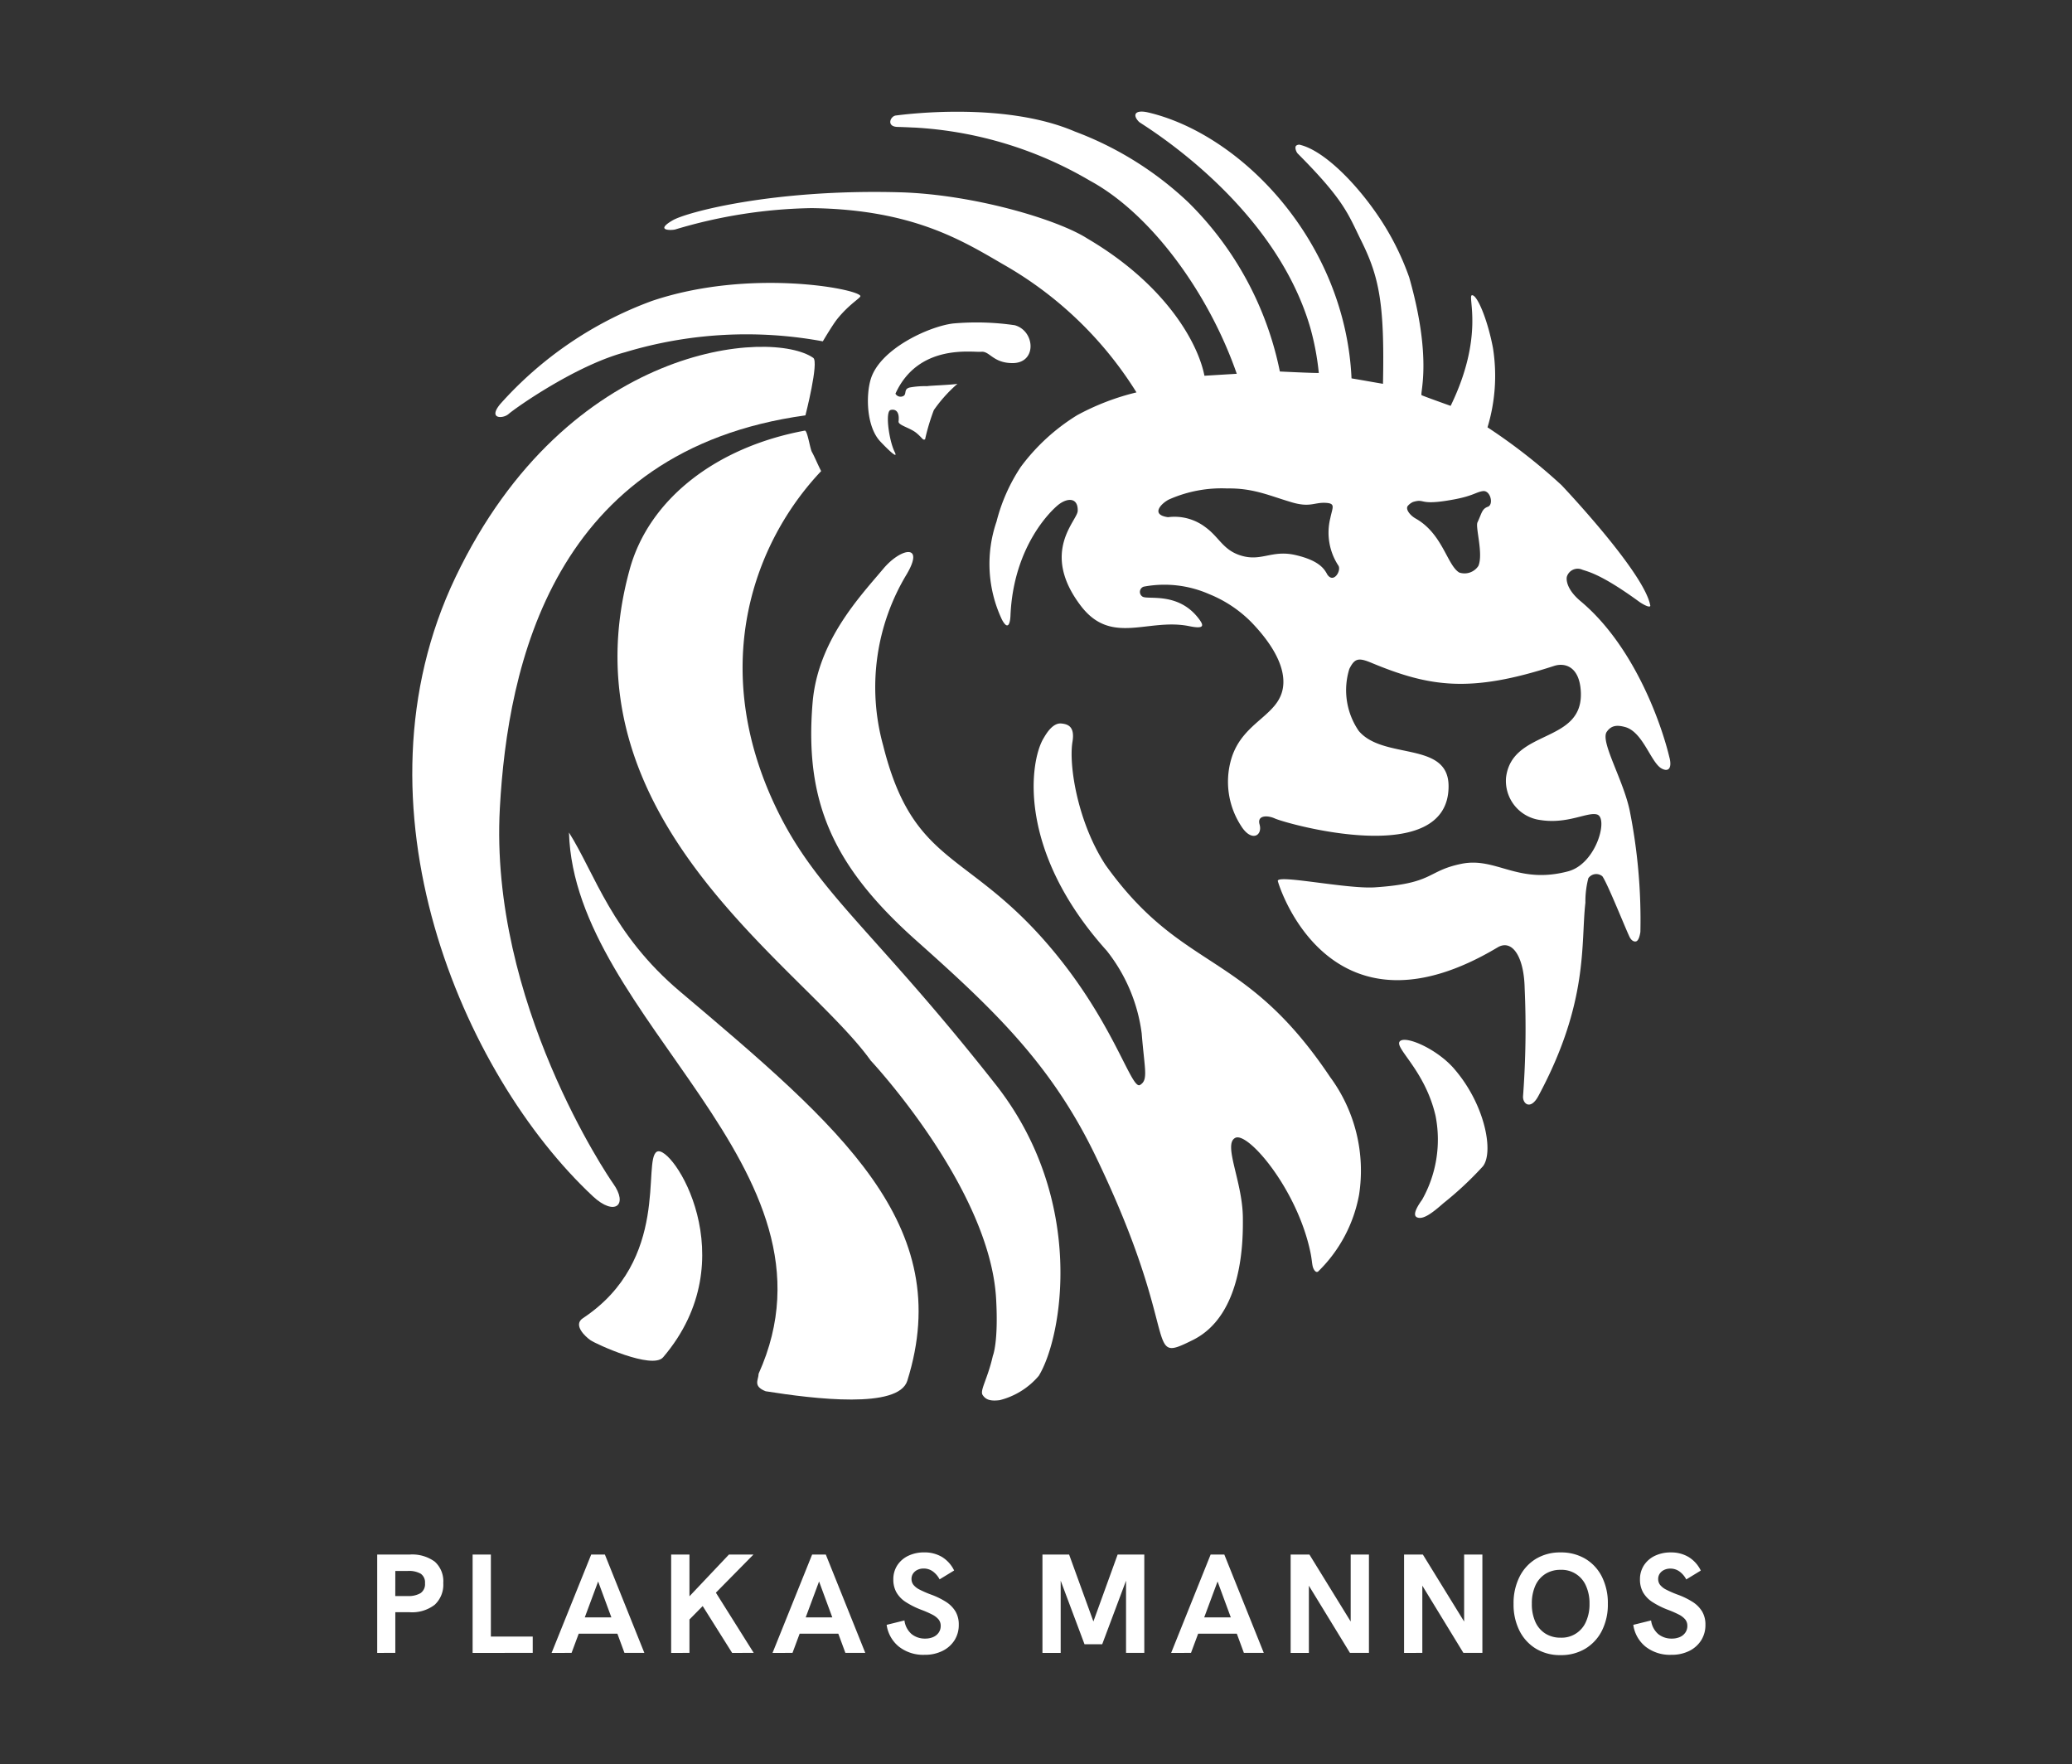
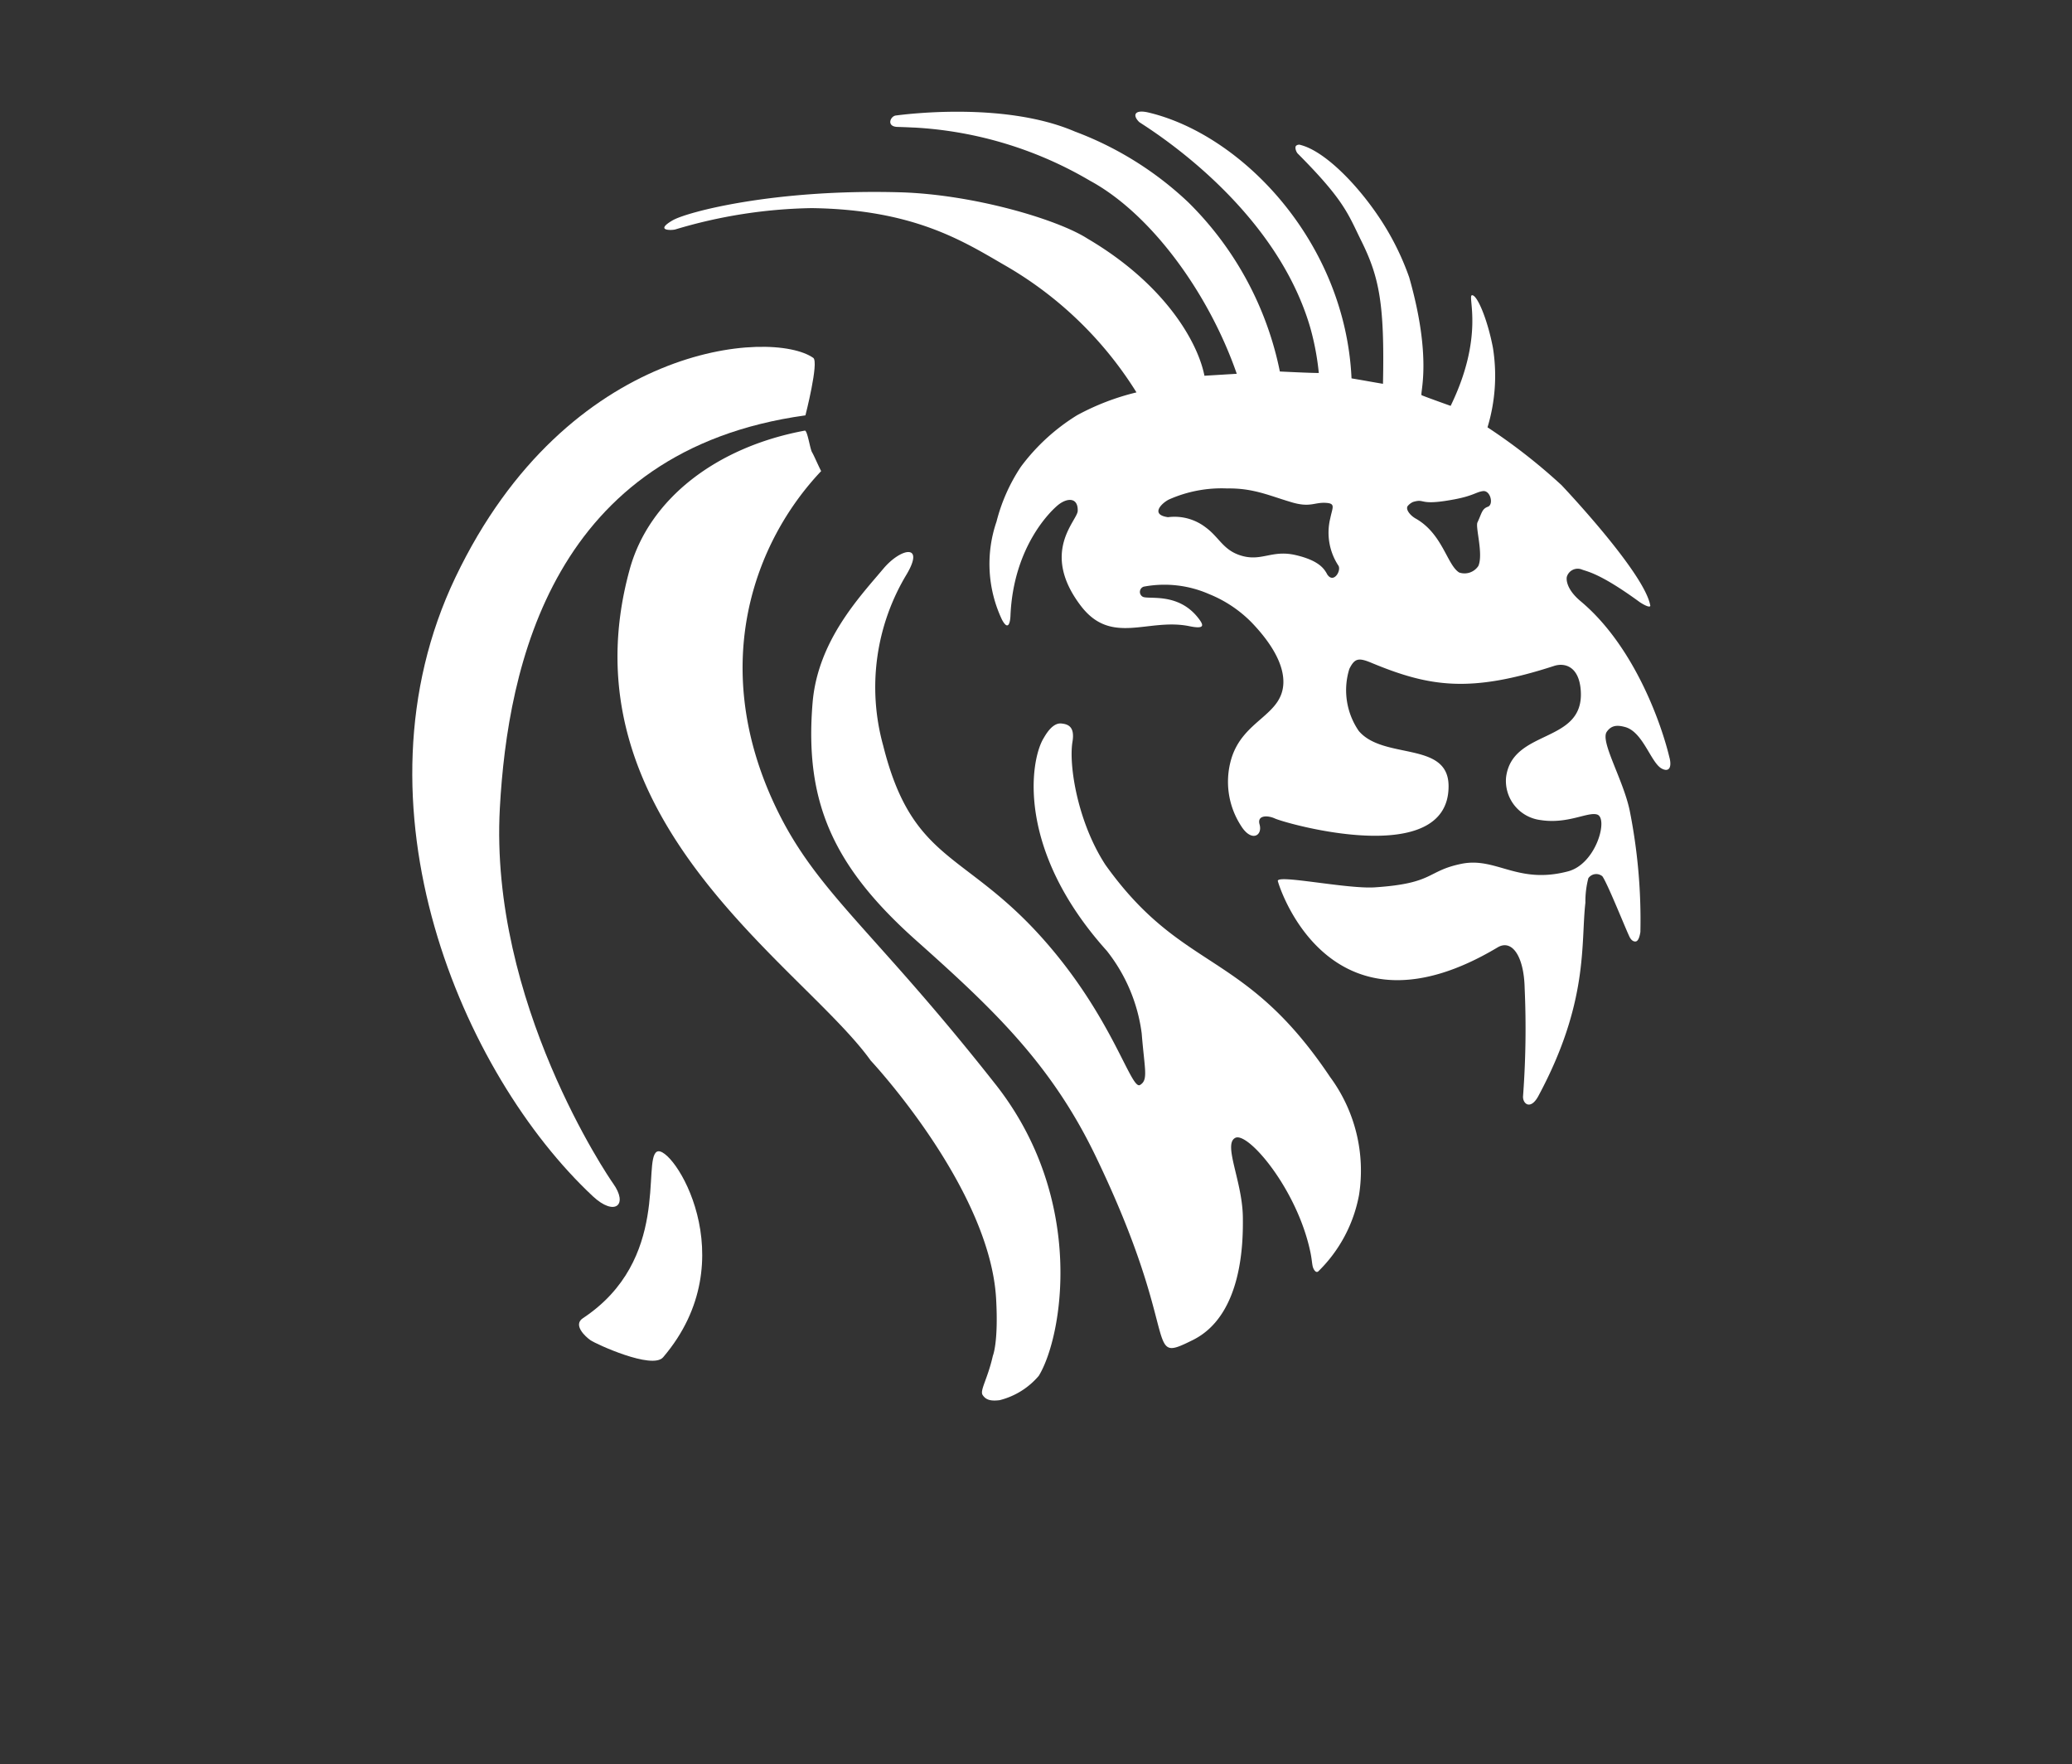
<svg xmlns="http://www.w3.org/2000/svg" width="195" height="166" viewBox="0 0 195 166">
  <rect x="0" y="0" width="195" height="166" fill="#333333" stroke="none" />
  <defs>
    <clipPath id="clip-path">
      <rect id="Rectangle_5455" data-name="Rectangle 5455" width="118.398" height="121.282" fill="#fff" />
    </clipPath>
  </defs>
  <g id="plakas_logo" data-name="plakas logo" transform="translate(-1213.5 -4198.5)">
    <rect id="Rectangle_5459" data-name="Rectangle 5459" width="195" height="166" transform="translate(1213.5 4198.5)" fill="none" />
    <g id="plakas_stacked_white" data-name="plakas stacked white" transform="translate(1249 4209)">
      <g id="Plakas_stacked_white-2" data-name="Plakas stacked white">
-         <path id="Path_38327" data-name="Path 38327" d="M2.144,18.656V9.4H5.2a3.6,3.6,0,0,1,2.361.668,2.473,2.473,0,0,1,.8,2.011,2.567,2.567,0,0,1-.808,2.047,3.481,3.481,0,0,1-2.351.7H3.848v3.823Zm1.7-5.352H5.024a2.233,2.233,0,0,0,1.191-.268,1.013,1.013,0,0,0,.426-.932.993.993,0,0,0-.4-.9,2.259,2.259,0,0,0-1.212-.262H3.848Zm7.279,5.352V9.4h1.718v7.717H16.78v1.534Zm7.433,0L22.283,9.4h1.288l3.714,9.252H25.413l-2.477-6.719-2.5,6.719ZM21,16.845l.534-1.534h2.779l.56,1.534Zm10.178-.977V13.7L35.246,9.4h2.307Zm-1.37,2.788V9.4H31.53v9.252Zm5.74,0L32.621,14,33.9,12.8l3.677,5.851Zm3.8,0L43.075,9.4h1.288l3.714,9.252H46.205l-2.477-6.719-2.5,6.719ZM41.8,16.845l.534-1.534h2.779l.56,1.534Zm11.867,1.989a3.718,3.718,0,0,1-2.427-.77,3.206,3.206,0,0,1-1.152-2.05l1.675-.414a2.028,2.028,0,0,0,.668,1.278,1.967,1.967,0,0,0,1.292.429,1.834,1.834,0,0,0,.742-.143,1.208,1.208,0,0,0,.519-.417,1.08,1.08,0,0,0,.191-.634.937.937,0,0,0-.2-.607,1.887,1.887,0,0,0-.605-.462,9.523,9.523,0,0,0-1.011-.442,7.807,7.807,0,0,1-1.463-.729,2.688,2.688,0,0,1-.884-.909,2.442,2.442,0,0,1-.295-1.224,2.392,2.392,0,0,1,.365-1.315,2.506,2.506,0,0,1,1.025-.9,3.4,3.4,0,0,1,1.53-.328,3.186,3.186,0,0,1,1.653.426A3.04,3.04,0,0,1,56.439,10.9l-1.367.834a2.17,2.17,0,0,0-.652-.758,1.453,1.453,0,0,0-.846-.262,1.334,1.334,0,0,0-.584.125,1.02,1.02,0,0,0-.411.346.894.894,0,0,0-.151.516.883.883,0,0,0,.179.544,1.727,1.727,0,0,0,.583.453,9.51,9.51,0,0,0,1.057.461,7.237,7.237,0,0,1,1.438.7,2.788,2.788,0,0,1,.885.9,2.393,2.393,0,0,1,.305,1.244,2.67,2.67,0,0,1-.4,1.461,2.787,2.787,0,0,1-1.126,1A3.687,3.687,0,0,1,53.663,18.834Zm11.084-.178V9.4H67.26L69.7,16.121h-.308L71.827,9.4h2.509v9.252H72.618V11.411l.157.029-2.4,6.4H68.71l-2.4-6.4.157-.029v7.245Zm12.111,0L80.579,9.4h1.288l3.714,9.252H83.709l-2.477-6.719-2.5,6.719ZM79.3,16.845l.534-1.534h2.779l.56,1.534Zm8.809,1.811V9.4h1.768l4.317,7.006H93.76V9.4h1.718v9.252H93.691L89.4,11.637h.425v7.019Zm10.675,0V9.4h1.768l4.317,7.006h-.433V9.4h1.718v9.252h-1.787l-4.29-7.019h.425v7.019Zm14.731.207a4.375,4.375,0,0,1-2.312-.6,4.136,4.136,0,0,1-1.556-1.692,5.473,5.473,0,0,1-.558-2.529,5.5,5.5,0,0,1,.558-2.543A4.136,4.136,0,0,1,111.2,9.8a4.375,4.375,0,0,1,2.312-.6,4.444,4.444,0,0,1,2.334.6,4.109,4.109,0,0,1,1.558,1.688,5.518,5.518,0,0,1,.558,2.55,5.433,5.433,0,0,1-.564,2.537,4.154,4.154,0,0,1-1.565,1.688A4.418,4.418,0,0,1,113.514,18.863Zm0-1.641a2.484,2.484,0,0,0,2.387-1.5,3.952,3.952,0,0,0,.334-1.685,3.979,3.979,0,0,0-.335-1.7,2.488,2.488,0,0,0-2.388-1.5,2.63,2.63,0,0,0-1.432.386,2.5,2.5,0,0,0-.942,1.1,4.061,4.061,0,0,0-.33,1.712,4.03,4.03,0,0,0,.33,1.7,2.5,2.5,0,0,0,.942,1.1A2.633,2.633,0,0,0,113.512,17.222Zm10.42,1.612a3.718,3.718,0,0,1-2.427-.77,3.206,3.206,0,0,1-1.152-2.05l1.675-.414a2.028,2.028,0,0,0,.668,1.278,1.967,1.967,0,0,0,1.292.429,1.834,1.834,0,0,0,.742-.143,1.208,1.208,0,0,0,.519-.417,1.08,1.08,0,0,0,.191-.634.937.937,0,0,0-.2-.607,1.887,1.887,0,0,0-.605-.462,9.523,9.523,0,0,0-1.011-.442,7.807,7.807,0,0,1-1.463-.729,2.688,2.688,0,0,1-.884-.909,2.442,2.442,0,0,1-.295-1.224,2.392,2.392,0,0,1,.365-1.315,2.506,2.506,0,0,1,1.025-.9A3.4,3.4,0,0,1,123.9,9.2a3.186,3.186,0,0,1,1.653.426,3.04,3.04,0,0,1,1.156,1.281l-1.367.834a2.17,2.17,0,0,0-.652-.758,1.453,1.453,0,0,0-.846-.262,1.334,1.334,0,0,0-.584.125,1.02,1.02,0,0,0-.411.346.894.894,0,0,0-.151.516.883.883,0,0,0,.179.544,1.727,1.727,0,0,0,.583.453,9.511,9.511,0,0,0,1.057.461,7.237,7.237,0,0,1,1.438.7,2.787,2.787,0,0,1,.885.9,2.393,2.393,0,0,1,.305,1.244,2.67,2.67,0,0,1-.4,1.461,2.787,2.787,0,0,1-1.126,1A3.686,3.686,0,0,1,123.932,18.834Z" transform="translate(-2.144 126.376)" fill="#fff" />
        <g id="Group_14312" data-name="Group 14312" transform="translate(3.301)">
          <g id="Group_14309" data-name="Group 14309" clip-path="url(#clip-path)">
-             <path id="Path_38318" data-name="Path 38318" d="M52.323,38.26c-.284-.68-10.454-2.608-19.59.464a35.464,35.464,0,0,0-14.3,9.709c-1.188,1.434.259,1.4.779.942.675-.589,6.35-4.588,10.979-5.817a39.51,39.51,0,0,1,18.6-1.024s.931-1.573,1.355-2.1c1.186-1.466,2.251-2,2.176-2.176" transform="translate(-10.154 -20.916)" fill="#fff" fill-rule="evenodd" />
-             <path id="Path_38319" data-name="Path 38319" d="M112.339,45.851a24.852,24.852,0,0,0-5.817-.164c-2.294.286-6.885,2.4-7.743,5.244-.47,1.554-.4,4.479.9,5.858.566.6,1.762,1.8,1.352.983-.521-1.041-.9-3.717-.41-3.933.152-.067.919-.2.778,1.065-.041.369,1.1.59,1.713,1.113.572.485.561.679.783.568a19.953,19.953,0,0,1,.822-2.747,13.5,13.5,0,0,1,2.225-2.477c-.464.1-2.678.175-2.84.223a8.067,8.067,0,0,0-1.638.123c-.7.164-.164.737-.778.86a.554.554,0,0,1-.576-.266.03.03,0,0,1,0-.02c2.171-4.752,7.274-3.852,8.07-3.933s1.106,1.065,2.95,1.065c2.312,0,2.13-3.031.2-3.564" transform="translate(-55.634 -25.748)" fill="#fff" fill-rule="evenodd" />
            <path id="Path_38320" data-name="Path 38320" d="M37,57.3s1.288-5.021.737-5.408c-3.874-2.72-23.105-1.475-33.674,20.647-10.238,21.427.655,46.784,12.945,58.254,2.04,1.9,3.359.819,1.884-1.229-.366-.508-11.654-17.043-10.651-35.313C8.98,80.815,13.24,60.577,37,57.3" transform="translate(0 -28.717)" fill="#fff" fill-rule="evenodd" />
            <path id="Path_38321" data-name="Path 38321" d="M79.958,130.494c-11.758-14.953-17.136-18.216-21-26.759-5.81-12.835-1.815-24.2,4.576-30.962-.246-.461-.676-1.475-.861-1.782s-.43-2.058-.676-2.027C53.7,70.5,47.357,75.372,45.525,81.99,39.012,105.525,61.81,119.31,68.2,128.241c0,0,11.21,11.969,11.8,22.409.232,4.122-.306,5.368-.306,5.368-.49,2.179-1.244,3.255-.964,3.686.318.492.806.586,1.6.491a7.083,7.083,0,0,0,3.687-2.294c2.212-3.605,4.5-16.522-4.056-27.407" transform="translate(-25.055 -38.945)" fill="#fff" fill-rule="evenodd" />
            <path id="Path_38322" data-name="Path 38322" d="M135.123,144.655c-8.111-12.136-13.857-9.77-21.167-20-2.614-4-3.475-9.373-3.106-11.585.24-1.44-.43-1.659-1.045-1.72-.857-.086-1.486,1.072-1.69,1.413-1.271,2.138-2.55,10.508,5.961,19.971a15.762,15.762,0,0,1,3.288,7.773c.276,3.441.637,4.374-.154,4.855-.86.522-2.564-6.357-9.125-13.734-7.4-8.327-12.29-7.159-15.055-18.22a20.556,20.556,0,0,1,2.225-16.115c1.715-2.916-.572-2.448-2.2-.514-2.217,2.641-6.183,6.786-6.665,12.635-.767,9.3,1.905,15.363,9.771,22.368,7.267,6.472,12.673,11.6,16.838,20.217,8.326,17.236,4.424,19.725,9.186,17.359s4.719-9.494,4.7-11.522c-.03-3.41-1.9-6.913-.706-7.5s5.838,4.855,7.067,10.784c.125.6.144,1.032.215,1.321s.3.652.522.461a13.484,13.484,0,0,0,3.841-7.22,14.831,14.831,0,0,0-2.7-11.03" transform="translate(-48.718 -53.772)" fill="#fff" fill-rule="evenodd" />
-             <path id="Path_38323" data-name="Path 38323" d="M44.335,170.815c-6.412-5.417-7.988-11.049-10.454-14.966.5,17.609,26.554,31.619,17.846,50.926,0,.58-.571,1.155.658,1.647,4.635.739,12.5,1.671,13.335-.983,4.609-14.686-6.329-23.9-21.384-36.624" transform="translate(-19.134 -88.013)" fill="#fff" fill-rule="evenodd" />
-             <path id="Path_38324" data-name="Path 38324" d="M218.561,203.4c-1.6-1.855-4.467-3.116-5.087-2.637-.719.555,2.3,2.643,3.318,7.036a11.53,11.53,0,0,1-1.26,7.9c-.229.323-1.014,1.413-.491,1.659.563.265,1.444-.4,2.489-1.321a32.045,32.045,0,0,0,3.718-3.472c1.045-1.321.215-5.807-2.686-9.161" transform="translate(-120.493 -113.317)" fill="#fff" fill-rule="evenodd" />
            <path id="Path_38325" data-name="Path 38325" d="M43.376,224.792c-1.385.811,1.324,10.189-6.964,15.67-.954.631.225,1.732.73,2.077s5.8,2.789,6.821,1.6c7.927-9.279.8-20.156-.586-19.345" transform="translate(-20.359 -126.923)" fill="#fff" fill-rule="evenodd" />
            <path id="Path_38326" data-name="Path 38326" d="M149.1,60.834c-.706-3.026-3.254-10.484-8.372-14.763-1.434-1.2-1.344-2.162-1.29-2.32a1.066,1.066,0,0,1,1.413-.66c.445.184,1.659.307,5.407,3.042.176.128.877.559,1.01.409a.092.092,0,0,0,.019-.04c-.507-3.088-8.357-11.353-8.357-11.353a54.369,54.369,0,0,0-6.965-5.44,16.689,16.689,0,0,0,.51-7.488c-.513-2.69-1.5-5.026-1.98-4.939-.431.1,1.2,3.842-2,10.408,0,0-2.313-.823-2.724-1-.217-.093,1.043-3.327-1.176-11.094a25.112,25.112,0,0,0-2.686-5.43c-2.2-3.352-5.273-6.429-7.507-7.017a.435.435,0,0,0-.456.071c-.144.174.024.595.162.733,4.411,4.43,4.72,5.666,6,8.252,1.686,3.411,2.176,5.959,2.02,13.41-.87-.145-2.09-.367-2.96-.512-.588-12.82-10.291-22.914-19.092-25.011-1.324-.316-1.549.235-.9.882.216.216,12.662,7.488,16.112,19.366a24.8,24.8,0,0,1,.8,4.253c-.591.017-3.665-.137-3.665-.137a30.967,30.967,0,0,0-8.621-15.923A31.663,31.663,0,0,0,93.123,1.873C86.394-1.015,76.808.306,76.285.368s-.922,1.045.154,1.075,1.43.062,1.628.062a36.553,36.553,0,0,1,16.5,5.008c5.715,3.1,11.153,10.538,13.8,18.158l-3.042.185c-.615-3.134-3.687-8.6-11-12.9-2.849-1.831-10.815-4.179-17.7-4.363C64.789,7.271,56.609,9.457,55.28,10.23c-1.762,1.024-.053.946.246.86A47.044,47.044,0,0,1,68.348,9.083c9.5.123,14.189,3.054,18.025,5.285A35.326,35.326,0,0,1,98.929,26.422a22.977,22.977,0,0,0-5.592,2.151,19.022,19.022,0,0,0-5.285,4.844,16.7,16.7,0,0,0-2.294,5.162,12.266,12.266,0,0,0,.512,9.228c.59,1.1.772.279.8-.369.276-6.667,3.989-10.069,4.591-10.506.847-.616,1.779-.581,1.738.643-.03.922-3.554,3.857.277,8.91,2.888,3.81,6.329,1.136,10.231,1.936,1.515.31,1.337-.116.86-.737-1.936-2.52-4.793-1.721-5.272-2.047a.521.521,0,0,1,.11-.934,10.469,10.469,0,0,1,6.176.706,11.769,11.769,0,0,1,4.005,2.683c1.082,1.131,3,3.383,2.969,5.612-.045,3.156-3.823,3.493-4.916,7.251a7.609,7.609,0,0,0,.921,6.237c.981,1.589,2.059.952,1.752-.123-.247-.864.739-.876,1.444-.553,1.075.492,16.4,4.824,16.345-3.073-.03-4.24-6.119-2.412-8.449-5.161a6.766,6.766,0,0,1-.891-5.838c.491-.983.84-1.091,2.058-.584,5.531,2.3,9.34,2.857,17.214.3,1-.324,2.369.035,2.512,2.369.307,5.008-6.484,3.5-7.036,8.142a3.717,3.717,0,0,0,3.257,3.994c2.55.4,4.435-.8,5.316-.522,1.076.338-.077,4.643-2.734,5.346-4.763,1.26-6.76-1.382-10.047-.706s-2.519,1.843-8.142,2.212c-2.656.174-9.31-1.26-9.125-.584.37,1.355,5.346,15.393,20.678,6.237,1.358-.811,2.488.83,2.55,3.841a85.659,85.659,0,0,1-.153,10.17c-.035.712.713,1.328,1.444-.031,4.762-8.849,3.981-14.346,4.425-18.189a8.739,8.739,0,0,1,.276-2.3.9.9,0,0,1,1.321-.185c.507.707,2.283,5.186,2.581,5.746.156.293.37.415.56.387.3-.044.4-.677.438-.894a52.666,52.666,0,0,0-1.014-11.46c-.63-2.934-2.781-6.468-2.151-7.374.429-.617.975-.655,1.736-.446,1.674.461,2.419,3.351,3.426,3.9.645.353.976-.026.753-.983m-32.25-17.339c-.255-.437-.7-1.24-2.95-1.762-2.294-.532-3.249.7-5.285,0-1.565-.536-1.927-1.7-3.2-2.622a4.8,4.8,0,0,0-3.523-.942c-1.762-.246-.514-1.388.123-1.68a12.2,12.2,0,0,1,5.449-1.024c2.474-.042,3.987.691,6.1,1.311,1.68.491,2.089,0,3.114.041s.7.4.491,1.434a5.653,5.653,0,0,0,.779,4.506c.245.532-.533,1.721-1.106.737m15.157-6.309c-.574.205-.574.615-.983,1.475-.212.445.574,2.991.082,4.1a1.559,1.559,0,0,1-1.8.615c-1.147-.7-1.557-3.646-4.1-5.08-.515-.29-.965-.854-.75-1.172a1.392,1.392,0,0,1,.5-.385c1.229-.369.445.4,3.892-.246,1.779-.333,2.064-.7,2.7-.778.7-.082,1.024,1.27.451,1.475" transform="translate(-30.774 0)" fill="#fff" fill-rule="evenodd" />
          </g>
        </g>
      </g>
    </g>
  </g>
</svg>